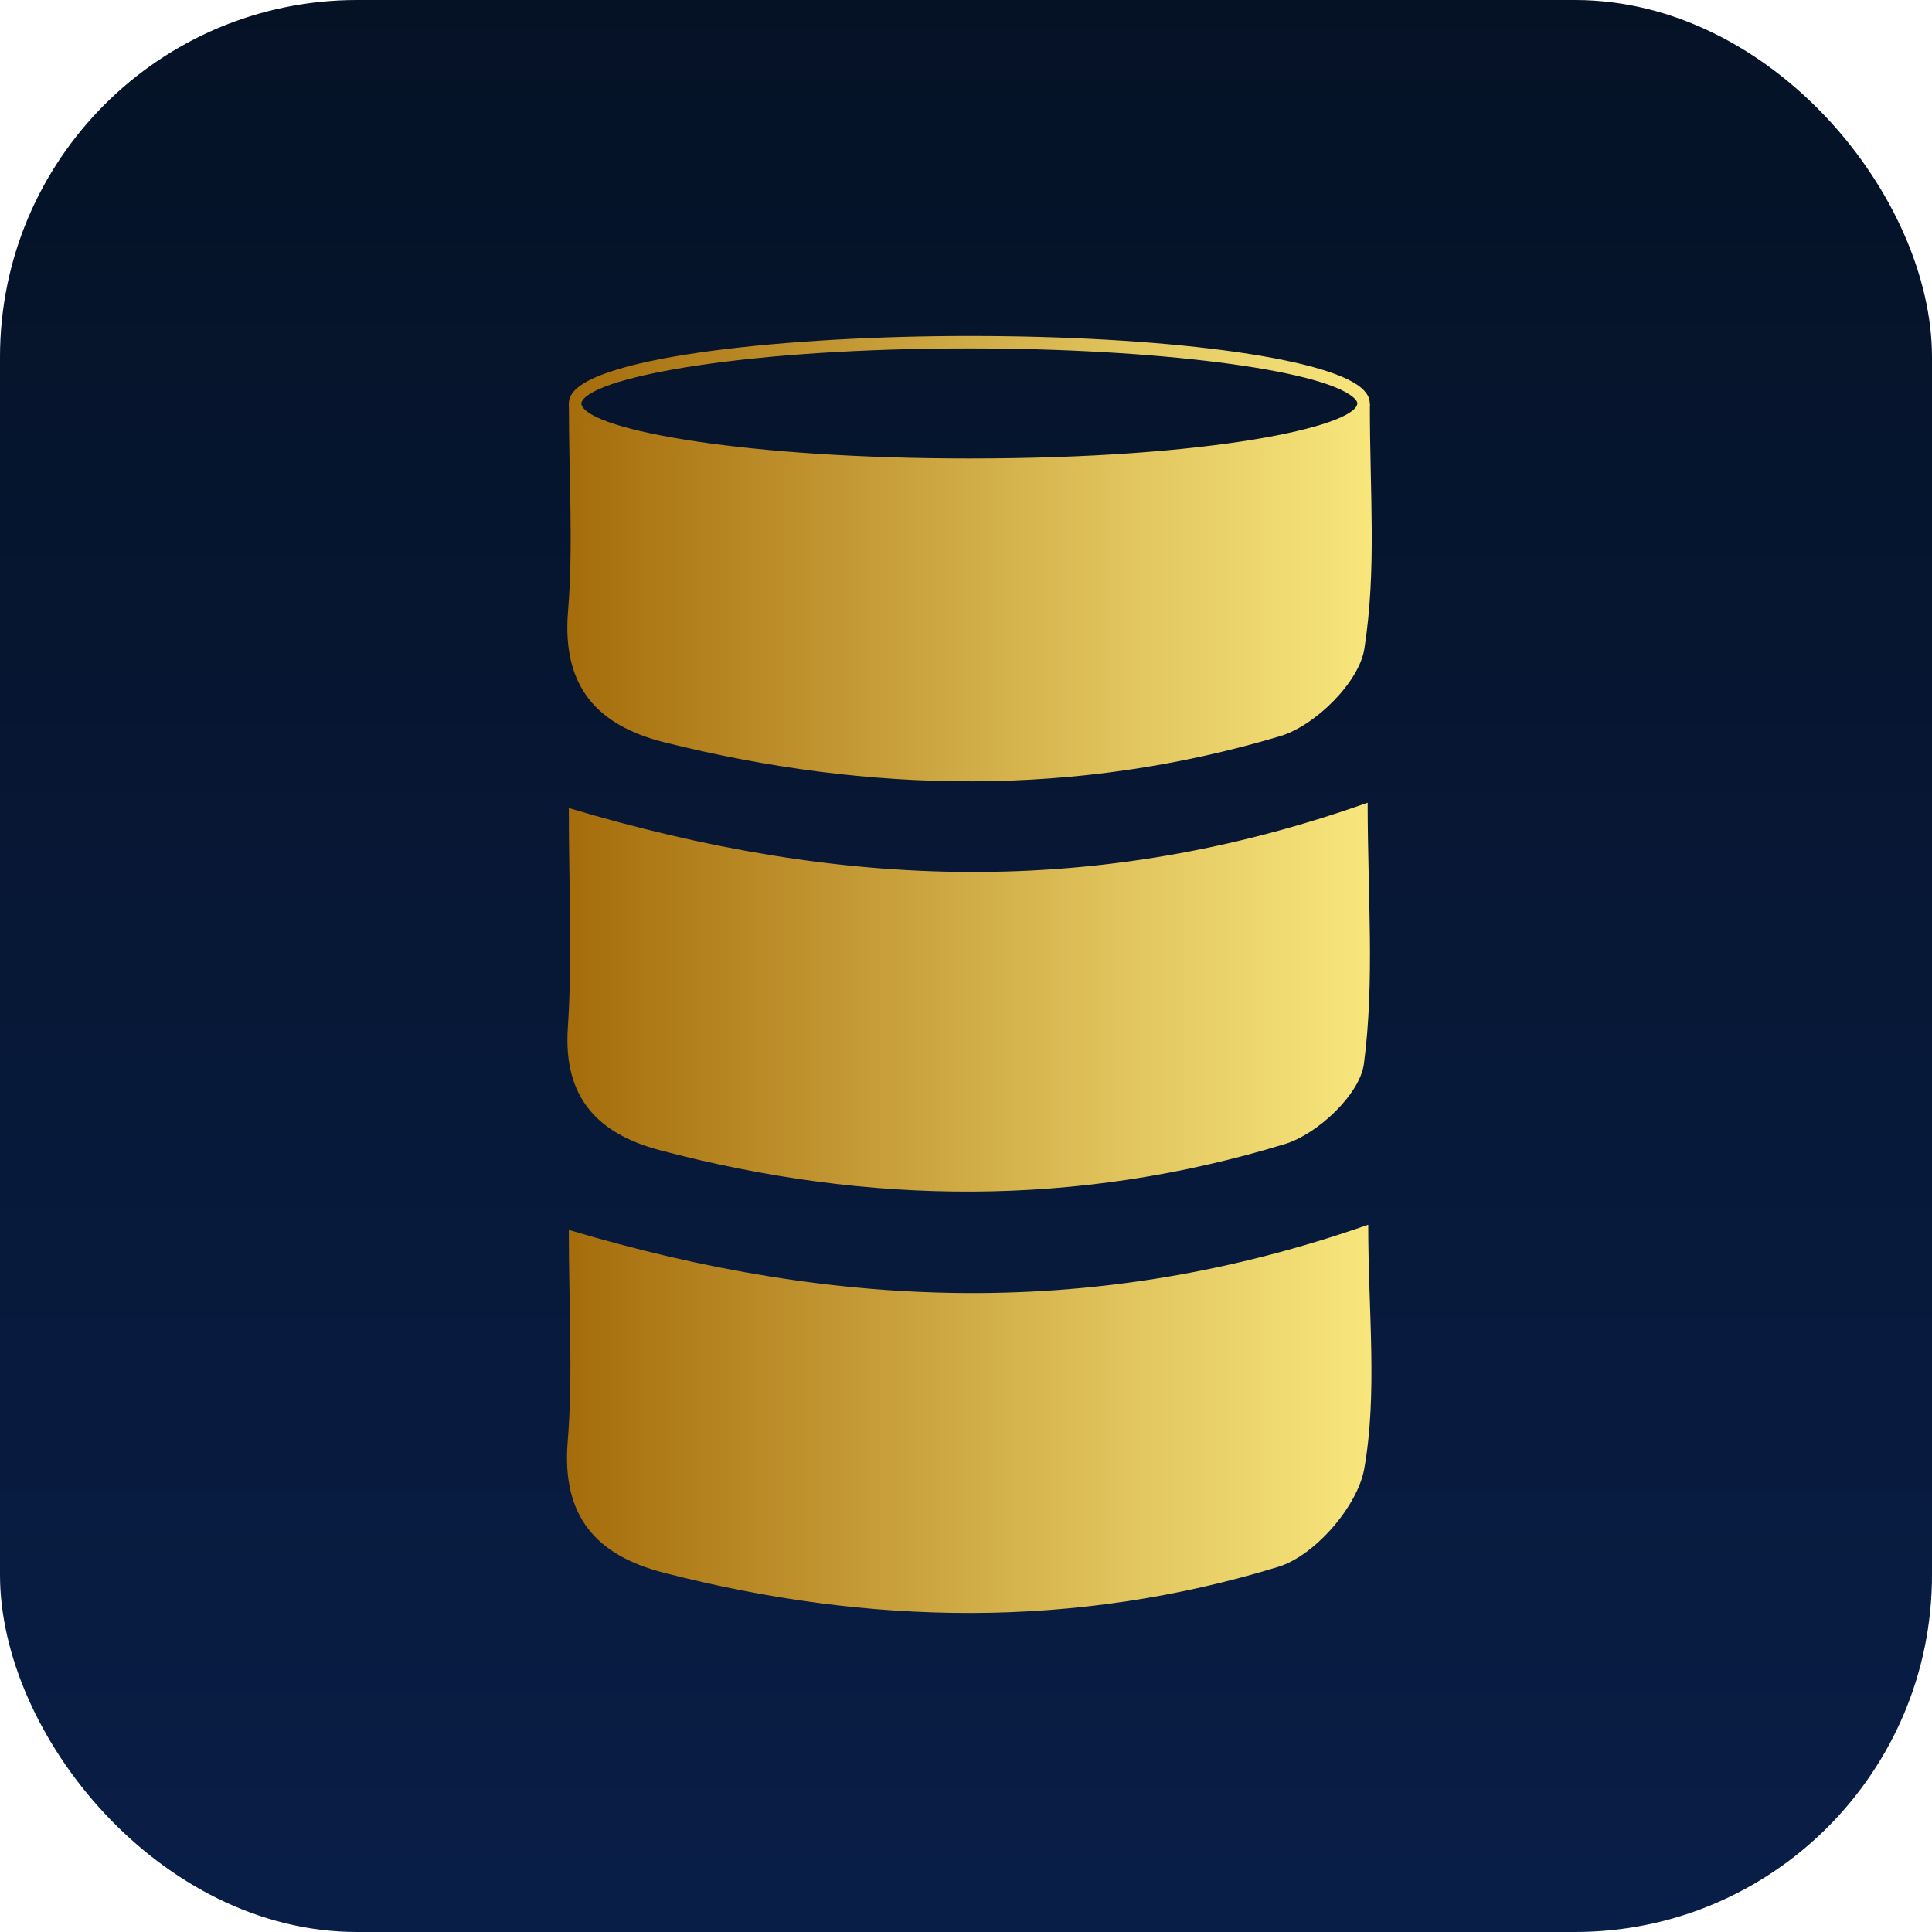
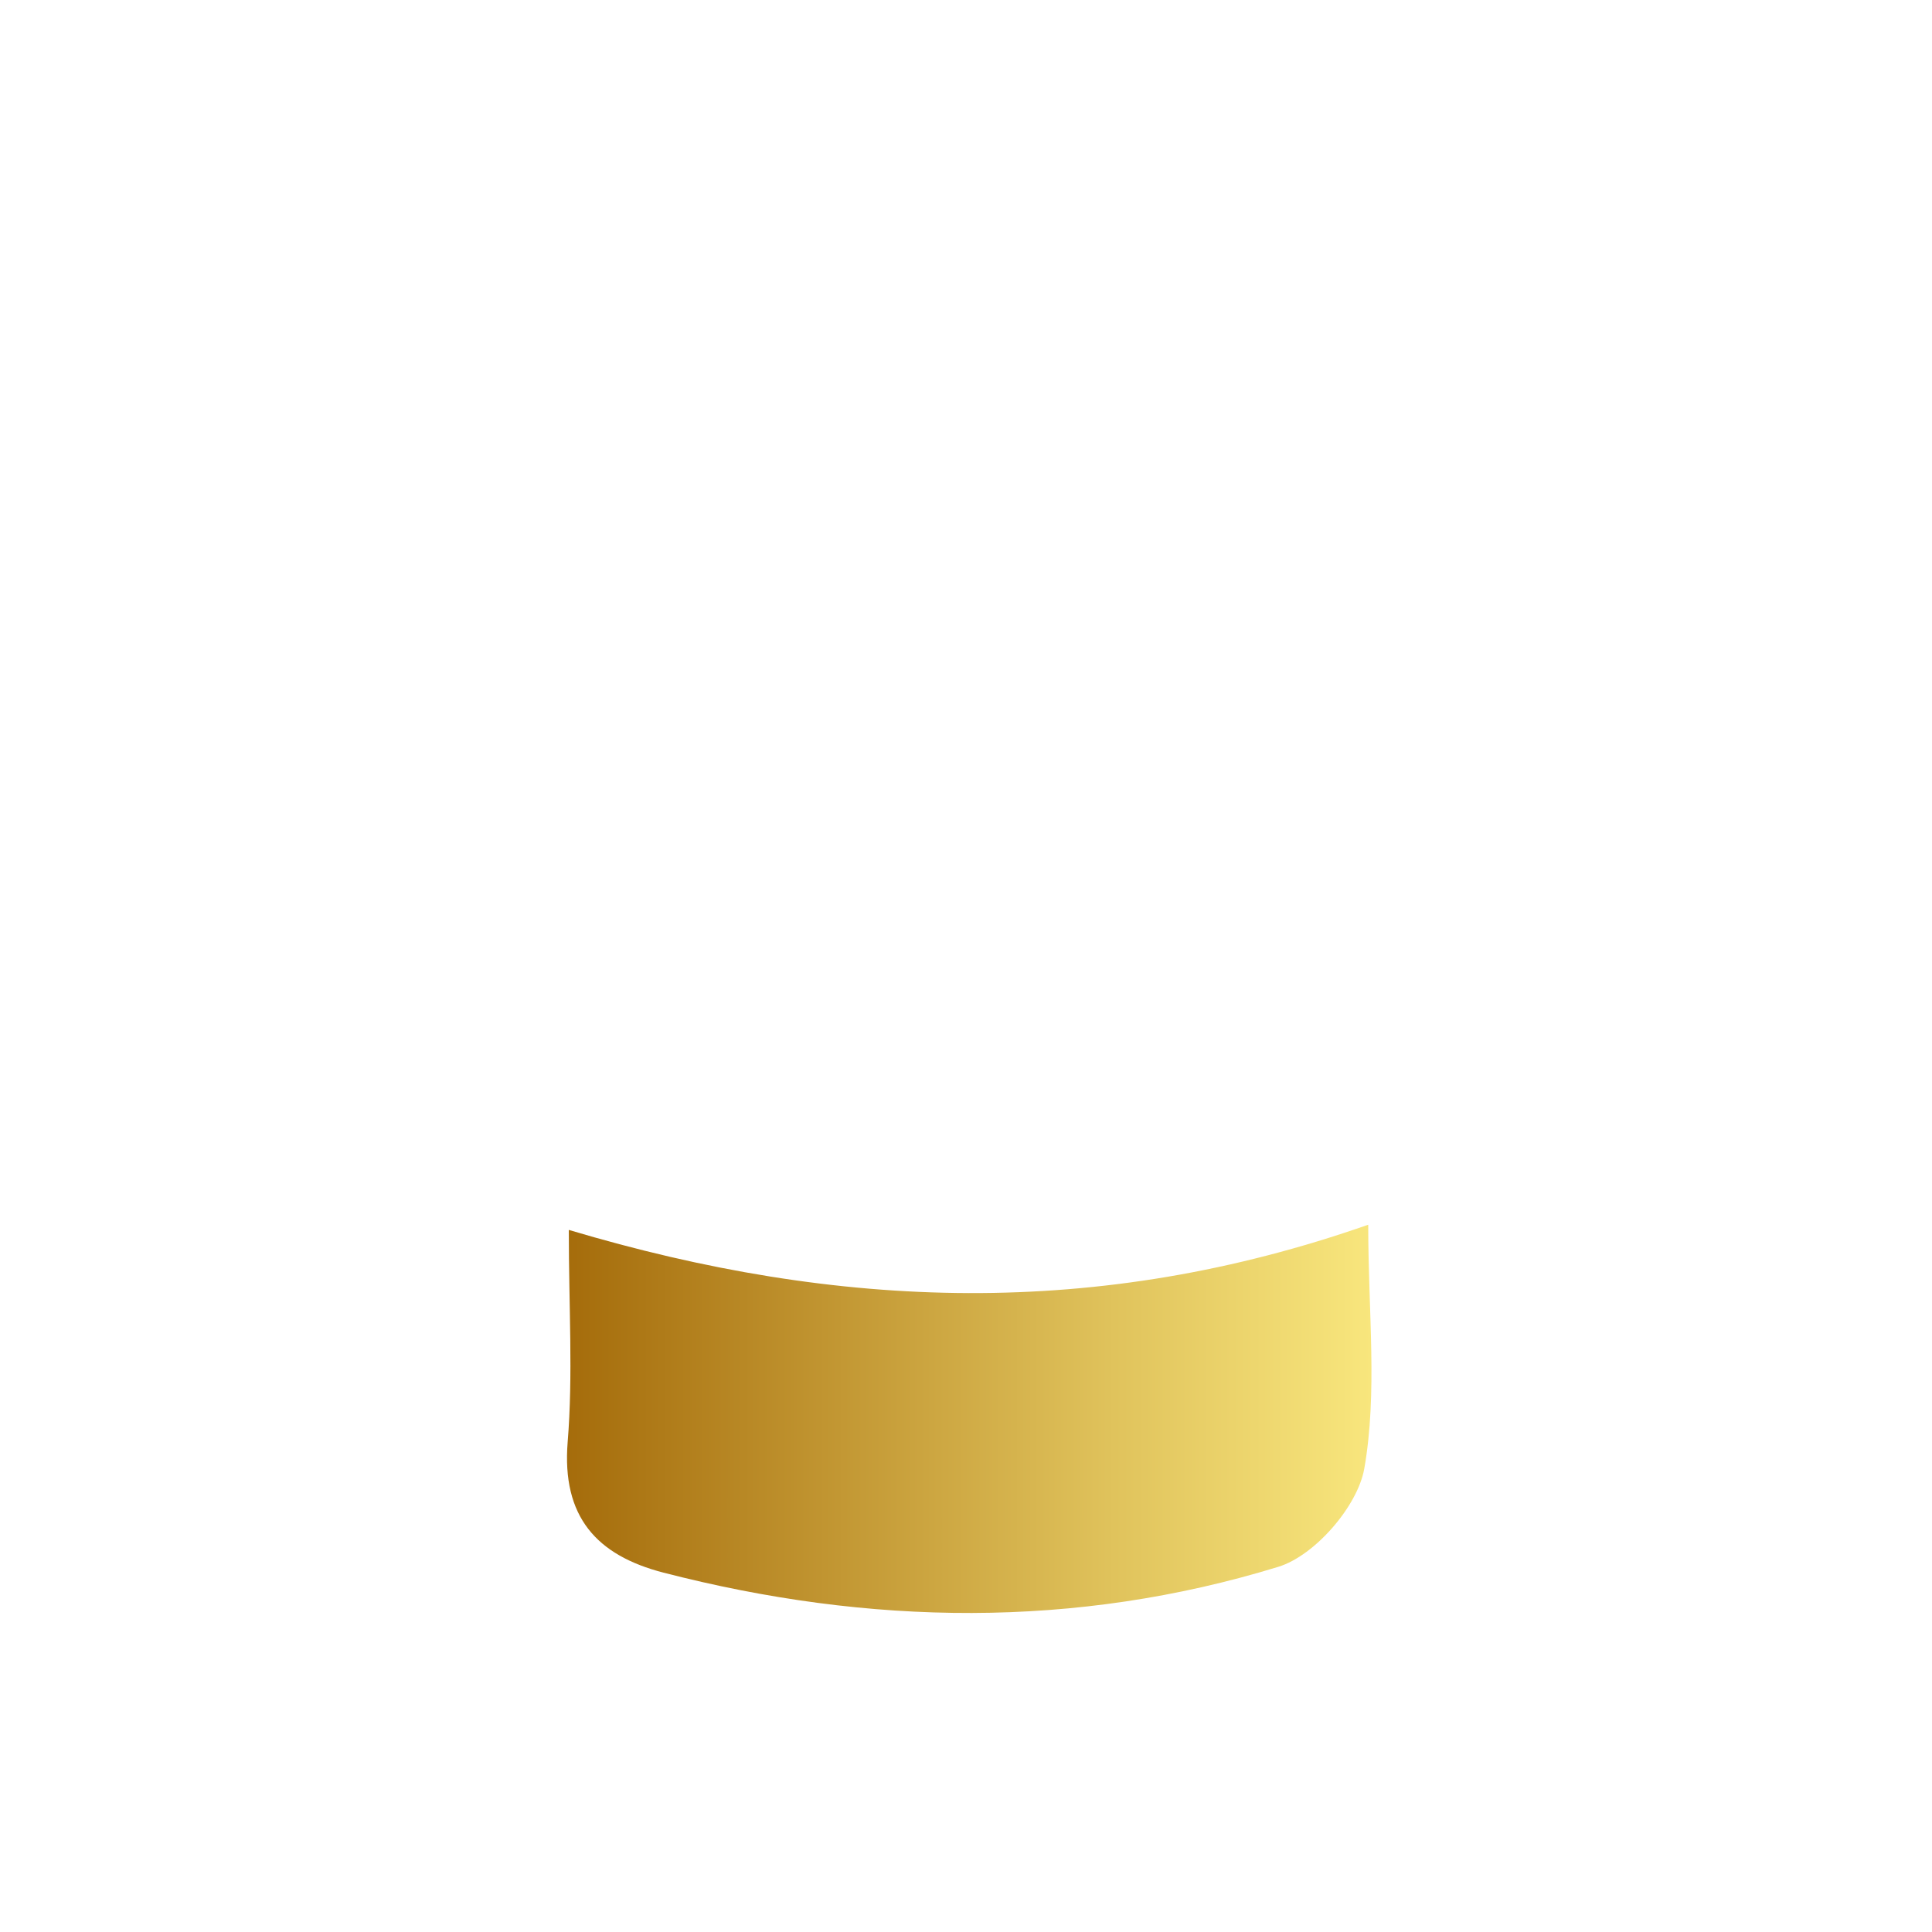
<svg xmlns="http://www.w3.org/2000/svg" width="92" height="92" viewBox="0 0 92 92" fill="none">
-   <rect width="92" height="92" rx="17" fill="url(#paint0_linear_2002_999)" />
  <path d="M65.154 58.32C65.154 62.521 65.603 66.327 64.965 69.94C64.647 71.727 62.613 74.075 60.876 74.609C51.209 77.576 41.379 77.414 31.596 74.888C28.409 74.064 26.745 72.226 27.032 68.663C27.291 65.48 27.086 62.258 27.086 58.567C39.96 62.412 52.296 62.826 65.154 58.32Z" fill="url(#paint1_linear_2002_999)" />
-   <path d="M46.161 22.429C37.198 22.429 27.782 21.412 27.125 19.466L27.109 19.408C27.094 19.346 27.086 19.28 27.086 19.218C27.086 19.168 27.094 19.114 27.105 19.06C27.109 18.994 27.152 18.89 27.221 18.774C28.374 16.952 37.619 16 46.161 16C55.418 16 63.085 17.01 64.806 18.456C64.907 18.541 64.976 18.611 65.031 18.685C65.162 18.847 65.228 19.029 65.228 19.218C65.228 19.261 65.224 19.3 65.216 19.342C64.856 21.373 55.356 22.429 46.161 22.429ZM27.697 19.296C28.192 20.526 35.689 21.834 46.161 21.834C57.758 21.834 64.442 20.302 64.632 19.242L64.636 19.215C64.636 19.164 64.613 19.106 64.562 19.044C64.524 18.99 64.466 18.944 64.427 18.909C62.853 17.586 55 16.592 46.161 16.592C35.751 16.592 28.486 17.884 27.728 19.083C27.693 19.137 27.689 19.164 27.689 19.164L27.682 19.215C27.682 19.234 27.686 19.257 27.693 19.276L27.697 19.296Z" fill="url(#paint2_linear_2002_999)" />
-   <path d="M64.972 30.886C64.729 32.483 62.628 34.553 60.969 35.052C51.271 37.953 41.434 37.798 31.631 35.346C28.444 34.545 26.761 32.704 27.047 29.133C27.306 25.946 27.09 22.917 27.09 19.242C27.19 19.273 27.419 19.296 27.407 19.366C27.407 19.369 27.407 19.369 27.407 19.369C27.403 19.396 27.399 19.42 27.399 19.447C27.399 21.056 35.805 22.363 46.176 22.363C56.543 22.363 64.949 21.056 64.949 19.447C64.949 19.396 65.108 19.269 65.232 19.226C65.228 23.598 65.56 27.067 64.972 30.886Z" fill="url(#paint3_linear_2002_999)" />
-   <path d="M27.086 38.479C40.056 42.355 52.215 42.804 65.127 38.224C65.127 42.649 65.468 46.707 64.949 50.657C64.76 52.107 62.748 53.999 61.193 54.475C51.337 57.492 41.352 57.407 31.403 54.765C28.49 53.991 26.819 52.289 27.039 48.947C27.26 45.624 27.086 42.274 27.086 38.479Z" fill="url(#paint4_linear_2002_999)" />
  <defs>
    <linearGradient id="paint0_linear_2002_999" x1="46" y1="0" x2="46" y2="92" gradientUnits="userSpaceOnUse">
      <stop stop-color="#051226" />
      <stop offset="1" stop-color="#091E47" />
    </linearGradient>
    <linearGradient id="paint1_linear_2002_999" x1="26.999" y1="67.564" x2="65.306" y2="67.564" gradientUnits="userSpaceOnUse">
      <stop stop-color="#A56C0B" />
      <stop offset="0.681" stop-color="#E0C35C" />
      <stop offset="1" stop-color="#F8E67D" />
    </linearGradient>
    <linearGradient id="paint2_linear_2002_999" x1="27.086" y1="19.214" x2="65.231" y2="19.214" gradientUnits="userSpaceOnUse">
      <stop stop-color="#A56C0B" />
      <stop offset="0.681" stop-color="#E0C35C" />
      <stop offset="1" stop-color="#F8E67D" />
    </linearGradient>
    <linearGradient id="paint3_linear_2002_999" x1="27.015" y1="28.218" x2="65.322" y2="28.218" gradientUnits="userSpaceOnUse">
      <stop stop-color="#A56C0B" />
      <stop offset="0.681" stop-color="#E0C35C" />
      <stop offset="1" stop-color="#F8E67D" />
    </linearGradient>
    <linearGradient id="paint4_linear_2002_999" x1="27.02" y1="47.484" x2="65.238" y2="47.484" gradientUnits="userSpaceOnUse">
      <stop stop-color="#A56C0B" />
      <stop offset="0.681" stop-color="#E0C35C" />
      <stop offset="1" stop-color="#F8E67D" />
    </linearGradient>
  </defs>
</svg>